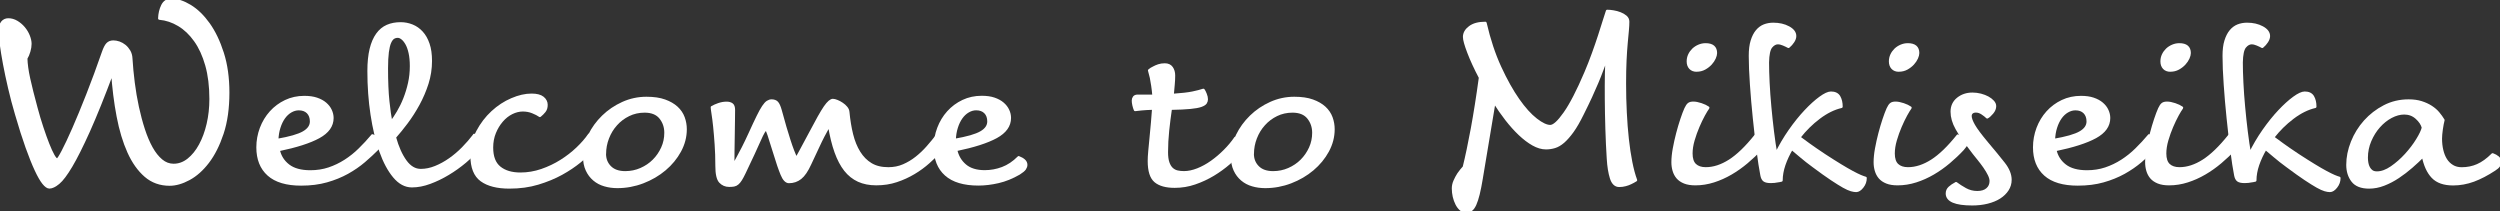
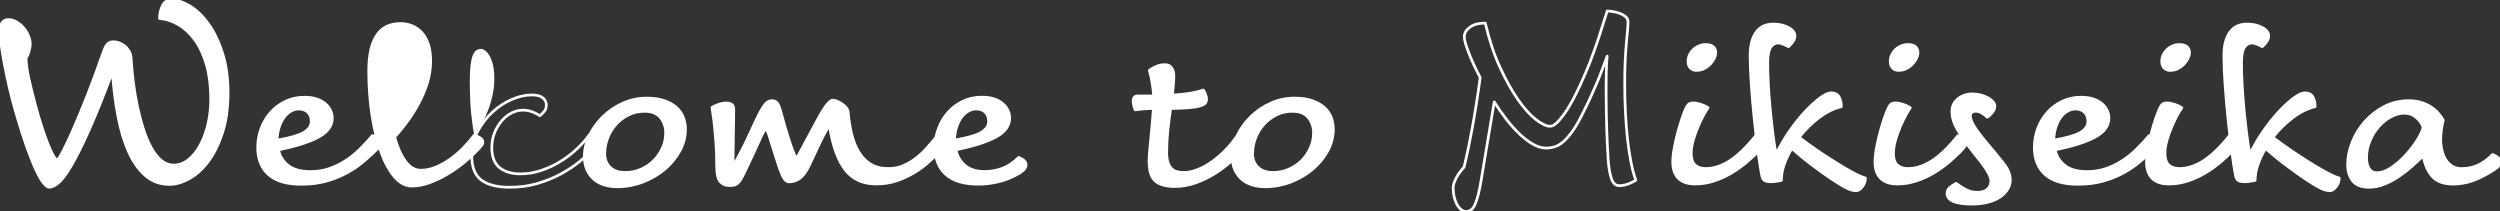
<svg xmlns="http://www.w3.org/2000/svg" id="_レイヤー_2" viewBox="0 0 703.81 59.54">
  <rect x="0" y="0" width="703.81" height="59.54" fill="#333333" stroke="none" />
  <defs>
    <style>.cls-1{fill:#fff;}.cls-2{fill:none;stroke:#fff;stroke-linecap:round;stroke-linejoin:round;stroke-width:.77px;}</style>
  </defs>
  <g id="_レイヤー_1-2">
    <g>
      <g>
        <path class="cls-2" d="M31.65,20.28c-2.56,6.85-4.79,12.38-6.69,16.61-1.91,4.23-3.55,7.51-4.94,9.85-1.39,2.34-2.58,3.92-3.57,4.74-1,.82-1.84,1.23-2.54,1.23-.48,0-1.03-.39-1.66-1.17s-1.33-2-2.11-3.67c-.78-1.67-1.64-3.8-2.57-6.4s-1.92-5.7-2.96-9.29c-.74-2.51-1.39-4.97-1.95-7.38-.56-2.41-1.04-4.65-1.43-6.73-.39-2.08-.69-3.93-.91-5.56s-.32-2.91-.32-3.87c0-1.04,.22-1.82,.65-2.34,.43-.52,1-.78,1.69-.78,.82,0,1.61,.23,2.37,.68,.76,.46,1.42,1.02,1.98,1.69,.56,.67,1.01,1.41,1.33,2.21,.32,.8,.49,1.55,.49,2.24,0,.65-.11,1.35-.33,2.11-.22,.76-.5,1.42-.84,1.98,.04,1.6,.3,3.5,.78,5.69,.48,2.19,1.17,4.95,2.08,8.29,.52,1.95,1.07,3.8,1.66,5.56,.58,1.76,1.14,3.29,1.66,4.62,.52,1.32,1.01,2.38,1.46,3.19,.46,.8,.83,1.2,1.14,1.2,.22,0,.74-.78,1.56-2.34,.82-1.56,1.83-3.69,3.02-6.4,1.19-2.71,2.51-5.9,3.96-9.59,1.45-3.68,2.91-7.65,4.39-11.9,.39-1.13,.79-1.91,1.2-2.34,.41-.43,.96-.65,1.66-.65,.52,0,1.06,.1,1.62,.29,.56,.2,1.08,.49,1.56,.88,.48,.39,.89,.88,1.24,1.46,.35,.59,.54,1.27,.58,2.05,.13,2.21,.35,4.5,.65,6.86,.3,2.36,.69,4.65,1.17,6.86,.48,2.21,1.04,4.31,1.69,6.31,.65,1.99,1.39,3.73,2.21,5.2,.82,1.47,1.75,2.64,2.79,3.51,1.04,.87,2.19,1.3,3.45,1.3,1.52,0,2.91-.51,4.19-1.53,1.28-1.02,2.38-2.38,3.31-4.1,.93-1.71,1.66-3.68,2.18-5.92,.52-2.23,.78-4.58,.78-7.05,0-3.6-.39-6.77-1.17-9.52-.78-2.75-1.84-5.07-3.19-6.96-1.34-1.89-2.88-3.35-4.62-4.39-1.73-1.04-3.55-1.65-5.46-1.82,.04-1.34,.33-2.54,.85-3.61,.52-1.06,1.34-1.59,2.47-1.59,1.65,0,3.41,.58,5.3,1.72,1.88,1.15,3.62,2.83,5.2,5.04s2.89,4.94,3.93,8.19c1.04,3.25,1.56,6.96,1.56,11.12,0,4.42-.54,8.25-1.62,11.5-1.08,3.25-2.44,5.94-4.06,8.06-1.62,2.12-3.4,3.7-5.33,4.74-1.93,1.04-3.74,1.56-5.43,1.56-2.64,0-4.91-.81-6.79-2.44s-3.47-3.86-4.74-6.69c-1.28-2.84-2.29-6.19-3.02-10.04-.74-3.86-1.26-8.02-1.56-12.48Z" />
        <path class="cls-2" d="M104.84,38.16c.61,.22,1.16,.48,1.66,.78,.5,.3,.75,.69,.75,1.17,0,.35-.07,.63-.2,.85-.13,.22-.37,.5-.71,.85-1.17,1.17-2.45,2.35-3.83,3.54-1.39,1.19-2.96,2.27-4.71,3.25-1.76,.97-3.71,1.77-5.85,2.37-2.14,.61-4.54,.91-7.18,.91-4.07,0-7.13-.91-9.17-2.73-2.04-1.82-3.05-4.38-3.05-7.67,0-1.86,.33-3.65,.97-5.36,.65-1.71,1.56-3.22,2.73-4.52,1.17-1.3,2.56-2.33,4.16-3.09,1.6-.76,3.36-1.14,5.26-1.14,1.34,0,2.5,.16,3.48,.49,.97,.33,1.79,.77,2.44,1.33,.65,.56,1.14,1.19,1.46,1.89,.32,.69,.49,1.41,.49,2.15,0,2.17-1.27,3.94-3.8,5.33-2.54,1.39-6.32,2.6-11.34,3.64,.39,1.82,1.32,3.29,2.79,4.42,1.47,1.13,3.53,1.69,6.18,1.69,1.86,0,3.61-.27,5.23-.81,1.62-.54,3.16-1.28,4.61-2.21,1.45-.93,2.81-2.01,4.06-3.25,1.26-1.23,2.45-2.52,3.58-3.87Zm-26.84,1.3c3.55-.61,6.04-1.32,7.47-2.15,1.43-.82,2.15-1.86,2.15-3.12,0-1.08-.32-1.94-.94-2.57-.63-.63-1.49-.94-2.57-.94-.78,0-1.54,.22-2.28,.65-.74,.43-1.38,1.03-1.92,1.79-.54,.76-.99,1.68-1.33,2.76-.35,1.08-.54,2.27-.58,3.57Z" />
        <path class="cls-2" d="M133.51,38.03c.61,.22,1.16,.48,1.66,.78,.5,.3,.75,.69,.75,1.17,0,.35-.09,.64-.26,.88-.17,.24-.43,.55-.78,.94-1.13,1.21-2.44,2.45-3.93,3.7-1.5,1.26-3.09,2.4-4.78,3.41-1.69,1.02-3.41,1.85-5.17,2.5s-3.43,.97-5.04,.97c-1.82,0-3.48-.89-4.97-2.67s-2.77-4.16-3.83-7.15c-1.06-2.99-1.88-6.44-2.47-10.33s-.88-7.97-.88-12.22c0-2.43,.21-4.48,.62-6.17,.41-1.69,1.01-3.08,1.79-4.16,.78-1.08,1.72-1.86,2.83-2.34,1.11-.48,2.35-.71,3.74-.71,1.13,0,2.2,.21,3.22,.62,1.02,.41,1.92,1.04,2.7,1.89,.78,.84,1.4,1.93,1.85,3.25,.46,1.32,.68,2.91,.68,4.78,0,2.17-.33,4.27-.97,6.31-.65,2.04-1.49,3.99-2.5,5.85-1.02,1.86-2.12,3.59-3.31,5.17-1.19,1.58-2.31,2.96-3.35,4.13,.78,2.82,1.79,5.07,3.02,6.76s2.67,2.54,4.32,2.54c1.39,0,2.77-.28,4.16-.85,1.39-.56,2.73-1.3,4.03-2.21,1.3-.91,2.54-1.96,3.71-3.15,1.17-1.19,2.23-2.42,3.18-3.67Zm-23.4-3.51c.65-.87,1.31-1.86,1.98-2.99,.67-1.13,1.28-2.37,1.82-3.74,.54-1.36,.99-2.82,1.33-4.35,.35-1.54,.52-3.15,.52-4.84,0-1.43-.12-2.68-.36-3.74-.24-1.06-.55-1.93-.94-2.6-.39-.67-.8-1.17-1.24-1.5-.43-.33-.84-.49-1.23-.49-.48,0-.9,.12-1.27,.36-.37,.24-.69,.68-.98,1.33-.28,.65-.5,1.56-.65,2.73-.15,1.17-.23,2.69-.23,4.55,0,3.73,.13,6.81,.39,9.26,.26,2.45,.54,4.45,.85,6.01Z" />
        <path class="cls-2" d="M151.97,32.57c-.48-.35-1.15-.69-2.01-1.04-.87-.35-1.8-.52-2.79-.52s-2.08,.26-3.12,.78-1.97,1.26-2.79,2.21c-.82,.95-1.5,2.07-2.02,3.35-.52,1.28-.78,2.68-.78,4.19,0,2.6,.72,4.48,2.18,5.66,1.45,1.17,3.41,1.75,5.88,1.75,2.04,0,4.03-.34,5.98-1.01,1.95-.67,3.77-1.54,5.46-2.6,1.69-1.06,3.22-2.24,4.58-3.54,1.37-1.3,2.48-2.58,3.35-3.84,.61,.22,1.16,.48,1.66,.78,.5,.3,.75,.69,.75,1.17,0,.17-.07,.42-.2,.75s-.5,.79-1.1,1.4c-1,1-2.24,2.11-3.74,3.35-1.5,1.23-3.23,2.39-5.2,3.48-1.97,1.08-4.18,1.99-6.63,2.73-2.45,.74-5.12,1.1-8.03,1.1-3.38,0-5.99-.66-7.83-1.98-1.84-1.32-2.76-3.63-2.76-6.92,0-2.47,.55-4.74,1.66-6.82,1.11-2.08,2.49-3.89,4.16-5.43,1.67-1.54,3.49-2.73,5.46-3.57,1.97-.85,3.82-1.27,5.56-1.27,1.43,0,2.48,.27,3.15,.81,.67,.54,1.01,1.2,1.01,1.98,0,.74-.18,1.33-.55,1.79s-.79,.88-1.27,1.27Z" />
        <path class="cls-2" d="M164.51,44.01c0-1.99,.48-3.97,1.43-5.92,.95-1.95,2.23-3.71,3.83-5.27,1.6-1.56,3.46-2.82,5.56-3.77,2.1-.95,4.32-1.43,6.66-1.43,2.04,0,3.75,.25,5.13,.75,1.39,.5,2.51,1.15,3.38,1.95,.87,.8,1.5,1.73,1.89,2.79,.39,1.06,.58,2.16,.58,3.28,0,2.12-.53,4.16-1.59,6.11-1.06,1.95-2.48,3.67-4.26,5.17-1.78,1.5-3.82,2.69-6.14,3.58-2.32,.89-4.71,1.33-7.18,1.33-1.26,0-2.45-.16-3.57-.49-1.13-.32-2.11-.84-2.96-1.56-.84-.71-1.52-1.6-2.01-2.67-.5-1.06-.75-2.35-.75-3.87Zm5.72-.72c0,1.52,.5,2.77,1.5,3.77,1,1,2.43,1.5,4.29,1.5,1.56,0,3.03-.3,4.42-.91,1.39-.61,2.59-1.42,3.61-2.44,1.02-1.02,1.83-2.2,2.44-3.54,.61-1.34,.91-2.77,.91-4.29,0-1.65-.49-3.06-1.46-4.26-.97-1.19-2.46-1.79-4.45-1.79-1.65,0-3.15,.34-4.52,1.01-1.37,.67-2.55,1.56-3.54,2.67-1,1.1-1.78,2.38-2.34,3.83-.56,1.45-.84,2.94-.84,4.45Z" />
        <path class="cls-2" d="M200.46,30.23c.48-.3,1.09-.58,1.85-.84,.76-.26,1.5-.39,2.24-.39,.61,0,1.09,.13,1.46,.39,.37,.26,.55,.78,.55,1.56,0,.74-.01,1.72-.03,2.96-.02,1.24-.04,2.59-.06,4.06-.02,1.47-.04,2.98-.07,4.52-.02,1.54-.03,2.96-.03,4.26,.39-.61,.82-1.37,1.3-2.28,.43-.78,.94-1.74,1.53-2.89,.58-1.15,1.25-2.52,1.98-4.13,.87-1.91,1.59-3.46,2.18-4.65,.58-1.19,1.09-2.11,1.53-2.76,.43-.65,.83-1.09,1.2-1.33,.37-.24,.75-.36,1.14-.36,.65,0,1.15,.18,1.5,.55,.35,.37,.67,1.09,.98,2.18,.48,1.78,.92,3.36,1.33,4.75,.41,1.39,.79,2.62,1.14,3.7,.35,1.08,.68,2.05,1.01,2.89,.32,.85,.66,1.61,1.01,2.31,.3-.56,.67-1.23,1.11-2.02,.69-1.26,1.65-3.03,2.86-5.33,.91-1.73,1.7-3.19,2.37-4.39,.67-1.19,1.25-2.13,1.72-2.83,.48-.69,.9-1.19,1.27-1.5,.37-.3,.68-.46,.94-.46,.3,0,.69,.1,1.17,.29,.48,.19,.94,.44,1.4,.75,.46,.3,.84,.65,1.17,1.04,.33,.39,.51,.8,.55,1.24,.22,2.3,.56,4.41,1.04,6.34,.48,1.93,1.16,3.61,2.05,5.04,.89,1.43,1.99,2.55,3.32,3.35,1.32,.8,2.96,1.2,4.91,1.2,1.56,0,2.99-.28,4.29-.85,1.3-.56,2.51-1.29,3.64-2.18,1.13-.89,2.18-1.89,3.15-2.99,.97-1.1,1.89-2.22,2.76-3.35,.61,.22,1.16,.48,1.66,.78,.5,.3,.75,.69,.75,1.17,0,.35-.09,.65-.26,.91-.17,.26-.54,.69-1.11,1.3-1.08,1.13-2.25,2.25-3.51,3.38-1.26,1.13-2.64,2.15-4.16,3.05-1.52,.91-3.15,1.66-4.91,2.24-1.75,.59-3.65,.88-5.69,.88-1.91,0-3.58-.33-5-.98s-2.67-1.64-3.71-2.96c-1.04-1.32-1.93-3.01-2.67-5.07-.74-2.06-1.34-4.52-1.82-7.38-.22,.22-.46,.55-.71,1.01s-.61,1.09-1.04,1.92c-.43,.82-.94,1.88-1.53,3.15-.58,1.28-1.31,2.83-2.18,4.65-.87,1.91-1.77,3.23-2.7,3.96-.93,.74-2,1.1-3.22,1.1-.74,0-1.4-.69-1.98-2.08-.58-1.39-1.27-3.38-2.05-5.98-.74-2.34-1.28-4.05-1.62-5.13-.35-1.08-.61-1.62-.78-1.62-.35,0-.96,1.02-1.85,3.05-.89,2.04-2.31,5.09-4.26,9.17-.39,.82-.74,1.47-1.04,1.95-.3,.48-.61,.85-.91,1.1-.3,.26-.64,.42-1.01,.49-.37,.06-.81,.1-1.33,.1-1,0-1.83-.36-2.5-1.07-.67-.71-1.01-2.2-1.01-4.45s-.07-4.19-.2-6.08c-.13-1.89-.27-3.55-.42-5-.15-1.45-.3-2.65-.46-3.61-.15-.95-.23-1.56-.23-1.82Z" />
        <path class="cls-2" d="M286.78,44.33c.61,.22,1.11,.5,1.5,.85,.39,.35,.58,.76,.58,1.23,0,.35-.12,.71-.36,1.07-.24,.37-.77,.81-1.59,1.33-1.95,1.13-3.9,1.92-5.85,2.37s-3.81,.68-5.59,.68c-4.07,0-7.13-.91-9.17-2.73-2.04-1.82-3.05-4.38-3.05-7.67,0-1.86,.32-3.65,.97-5.36,.65-1.71,1.56-3.22,2.73-4.52,1.17-1.3,2.56-2.33,4.16-3.09,1.6-.76,3.36-1.14,5.27-1.14,1.34,0,2.5,.16,3.48,.49,.97,.33,1.79,.77,2.44,1.33,.65,.56,1.14,1.19,1.46,1.89,.33,.69,.49,1.41,.49,2.15,0,2.17-1.27,3.94-3.8,5.33-2.54,1.39-6.32,2.6-11.34,3.64,.39,1.82,1.26,3.29,2.6,4.42,1.34,1.13,3.19,1.69,5.53,1.69,1.69,0,3.35-.3,4.97-.91,1.62-.61,3.15-1.62,4.58-3.06Zm-18.07-4.88c3.55-.61,6.04-1.32,7.47-2.15,1.43-.82,2.14-1.86,2.14-3.12,0-1.08-.31-1.94-.94-2.57-.63-.63-1.48-.94-2.57-.94-.78,0-1.54,.22-2.27,.65-.74,.43-1.38,1.03-1.92,1.79-.54,.76-.99,1.68-1.33,2.76-.35,1.08-.54,2.27-.58,3.57Z" />
        <path class="cls-2" d="M324.8,27.04c-.09-1.08-.2-2.06-.33-2.92-.13-.87-.26-1.62-.39-2.27-.17-.74-.35-1.41-.52-2.02,.35-.3,.76-.56,1.24-.78,.39-.22,.84-.41,1.37-.59,.52-.17,1.1-.26,1.75-.26,.87,0,1.5,.29,1.92,.88,.41,.58,.62,1.31,.62,2.18s-.04,1.7-.13,2.63c-.09,.93-.17,1.9-.26,2.89,2.56-.17,4.45-.39,5.69-.65,1.24-.26,2.24-.52,3.02-.78,.17,.22,.37,.6,.58,1.14,.22,.54,.33,1.03,.33,1.46,0,.35-.1,.67-.29,.98-.2,.3-.63,.57-1.3,.81-.67,.24-1.68,.42-3.02,.55-1.34,.13-3.18,.22-5.52,.26-.3,2.04-.56,4.09-.78,6.17-.22,2.08-.33,4.12-.33,6.11,0,1.21,.13,2.2,.39,2.96,.26,.76,.62,1.34,1.07,1.76,.46,.41,.97,.68,1.56,.81,.58,.13,1.2,.19,1.85,.19,1.21,0,2.5-.27,3.87-.81,1.36-.54,2.69-1.27,3.96-2.18,1.28-.91,2.49-1.94,3.64-3.09,1.15-1.15,2.16-2.35,3.02-3.61,.61,.22,1.16,.48,1.66,.78,.5,.3,.75,.69,.75,1.17,0,.17-.03,.38-.1,.62-.07,.24-.29,.6-.68,1.07-.95,1.13-2.1,2.27-3.45,3.44s-2.83,2.24-4.45,3.22c-1.62,.97-3.35,1.78-5.17,2.4-1.82,.63-3.71,.94-5.66,.94-2.43,0-4.24-.5-5.43-1.5-1.19-1-1.79-2.88-1.79-5.66,0-.74,.05-1.69,.16-2.86,.11-1.17,.23-2.43,.36-3.77,.13-1.34,.26-2.73,.39-4.16,.13-1.43,.24-2.77,.32-4.03-1.39,.04-2.5,.11-3.35,.19-.84,.09-1.44,.15-1.79,.2-.17-.39-.31-.83-.42-1.33-.11-.5-.16-.92-.16-1.27s.1-.65,.29-.91c.19-.26,.53-.39,1.01-.39h4.49Z" />
        <path class="cls-2" d="M346.9,44.01c0-1.99,.48-3.97,1.43-5.92,.95-1.95,2.23-3.71,3.83-5.27,1.6-1.56,3.46-2.82,5.56-3.77,2.1-.95,4.32-1.43,6.66-1.43,2.04,0,3.75,.25,5.13,.75,1.39,.5,2.51,1.15,3.38,1.95,.87,.8,1.5,1.73,1.89,2.79,.39,1.06,.58,2.16,.58,3.28,0,2.12-.53,4.16-1.59,6.11-1.06,1.95-2.48,3.67-4.26,5.17-1.78,1.5-3.82,2.69-6.14,3.58-2.32,.89-4.71,1.33-7.18,1.33-1.26,0-2.45-.16-3.57-.49-1.13-.32-2.11-.84-2.96-1.56-.84-.71-1.52-1.6-2.01-2.67-.5-1.06-.75-2.35-.75-3.87Zm5.72-.72c0,1.52,.5,2.77,1.5,3.77,1,1,2.43,1.5,4.29,1.5,1.56,0,3.03-.3,4.42-.91,1.39-.61,2.59-1.42,3.61-2.44,1.02-1.02,1.83-2.2,2.44-3.54,.61-1.34,.91-2.77,.91-4.29,0-1.65-.49-3.06-1.46-4.26-.97-1.19-2.46-1.79-4.45-1.79-1.65,0-3.15,.34-4.52,1.01-1.37,.67-2.55,1.56-3.54,2.67-1,1.1-1.78,2.38-2.34,3.83-.56,1.45-.84,2.94-.84,4.45Z" />
        <path class="cls-2" d="M417.1,50.05c-.3,1.86-.61,3.4-.91,4.62-.3,1.21-.62,2.18-.94,2.89-.33,.71-.69,1.22-1.11,1.53-.41,.3-.88,.46-1.4,.46s-1.01-.2-1.46-.59c-.46-.39-.85-.9-1.17-1.53-.32-.63-.57-1.32-.75-2.08-.17-.76-.26-1.53-.26-2.31,0-.69,.15-1.39,.46-2.08,.3-.69,.65-1.34,1.04-1.95,.48-.69,1-1.34,1.56-1.95,.74-2.99,1.5-6.6,2.28-10.82,.78-4.23,1.54-9.02,2.27-14.4-1.39-2.64-2.48-5.02-3.28-7.12-.8-2.1-1.2-3.54-1.2-4.32,0-1.04,.52-1.95,1.56-2.73,1.04-.78,2.49-1.17,4.36-1.17,1.08,4.68,2.46,8.83,4.13,12.45,1.67,3.62,3.37,6.66,5.1,9.13,1.73,2.47,3.41,4.33,5.04,5.59,1.62,1.26,2.96,1.88,4,1.88s2.36-1.22,4.09-3.67c1.73-2.45,3.71-6.27,5.92-11.47,.74-1.73,1.43-3.5,2.08-5.3,.65-1.8,1.24-3.49,1.75-5.07,.52-1.58,.96-2.98,1.33-4.19,.37-1.21,.66-2.12,.88-2.73,.48,0,1.05,.05,1.72,.16,.67,.11,1.31,.28,1.92,.52,.61,.24,1.13,.54,1.56,.91,.43,.37,.65,.83,.65,1.4,0,.65-.04,1.46-.13,2.44-.09,.97-.2,2.17-.33,3.57-.13,1.41-.24,3.04-.33,4.91-.09,1.86-.13,4.01-.13,6.44,0,2.82,.06,5.55,.2,8.19,.13,2.64,.32,5.13,.58,7.48,.26,2.34,.58,4.5,.97,6.47,.39,1.97,.84,3.67,1.37,5.1-.48,.3-.95,.56-1.43,.78-.43,.22-.93,.4-1.49,.55-.56,.15-1.15,.23-1.76,.23-1.04,0-1.79-.71-2.24-2.14s-.75-3.25-.88-5.46c-.17-2.64-.3-5.44-.39-8.39-.09-2.95-.14-5.75-.16-8.42-.02-2.67-.01-5.07,.03-7.21,.04-2.15,.13-3.76,.26-4.84-.52,1.39-1,2.66-1.43,3.83-.43,1.17-.91,2.37-1.43,3.61-.52,1.23-1.11,2.56-1.75,3.96-.65,1.41-1.43,3.02-2.34,4.84-1,2.04-1.94,3.67-2.83,4.91-.89,1.23-1.75,2.21-2.57,2.93-.82,.71-1.64,1.19-2.44,1.43-.8,.24-1.62,.36-2.44,.36-1.17,0-2.38-.36-3.64-1.07-1.26-.71-2.51-1.67-3.77-2.86-1.26-1.19-2.49-2.57-3.71-4.13-1.21-1.56-2.36-3.21-3.45-4.94l-3.57,21.39Z" />
        <path class="cls-2" d="M480.87,30.35c-.3,.39-.71,1.06-1.24,2.02-.52,.95-1.04,2.04-1.56,3.25-.52,1.21-.98,2.49-1.37,3.83-.39,1.34-.58,2.6-.58,3.77,0,1.47,.36,2.55,1.07,3.22,.71,.67,1.72,1.01,3.02,1.01,2.21,0,4.45-.73,6.73-2.18,2.28-1.45,4.71-3.8,7.31-7.05,.61,.22,1.16,.48,1.66,.78,.5,.3,.75,.69,.75,1.17,0,.35-.09,.63-.26,.84-.17,.22-.43,.54-.78,.98-1.17,1.26-2.46,2.48-3.87,3.67-1.41,1.19-2.89,2.24-4.45,3.15-1.56,.91-3.18,1.64-4.88,2.18-1.69,.54-3.4,.81-5.13,.81-1.21,0-2.23-.16-3.05-.49-.82-.33-1.47-.77-1.95-1.33-.48-.56-.82-1.21-1.04-1.95-.22-.74-.33-1.52-.33-2.34,0-1.17,.13-2.46,.39-3.87,.26-1.41,.57-2.82,.94-4.23,.37-1.41,.76-2.73,1.17-3.96,.41-1.23,.79-2.24,1.14-3.02,.3-.65,.6-1.08,.88-1.3,.28-.22,.7-.33,1.27-.33,.61,0,1.33,.14,2.18,.42,.84,.28,1.5,.6,1.98,.94Zm-3.25-10.53c-.74,0-1.32-.23-1.75-.68-.43-.46-.65-1.07-.65-1.85,0-.65,.13-1.26,.39-1.82,.26-.56,.62-1.06,1.07-1.5,.45-.43,.98-.78,1.59-1.04,.61-.26,1.24-.39,1.89-.39,1.91,0,2.86,.8,2.86,2.4,0,.39-.12,.86-.36,1.4-.24,.54-.6,1.07-1.07,1.59-.48,.52-1.05,.96-1.72,1.33-.67,.37-1.42,.55-2.24,.55Z" />
        <path class="cls-2" d="M501.47,50.77c-.3,.09-.63,.15-.97,.19-.61,.13-1.26,.2-1.95,.2-.87,0-1.48-.13-1.85-.39-.37-.26-.62-.76-.75-1.5-.35-1.78-.71-4.09-1.07-6.95-.37-2.86-.71-5.88-1.04-9.07-.33-3.19-.6-6.33-.81-9.42-.22-3.1-.33-5.8-.33-8.09,0-1.69,.17-3.1,.52-4.22,.35-1.13,.81-2.05,1.4-2.76s1.27-1.22,2.05-1.53c.78-.3,1.62-.46,2.54-.46,1.65,0,3.08,.32,4.29,.98,1.21,.65,1.82,1.45,1.82,2.4,0,.48-.17,.99-.52,1.53-.35,.54-.78,1.03-1.3,1.46-.39-.22-.87-.44-1.43-.68-.56-.24-1.08-.36-1.56-.36-.69,0-1.33,.36-1.92,1.07-.58,.72-.9,2.18-.94,4.39,0,1.65,.05,3.56,.16,5.75,.11,2.19,.27,4.45,.49,6.79,.22,2.34,.46,4.67,.75,6.99,.28,2.32,.6,4.43,.94,6.34,1.13-2.34,2.43-4.56,3.9-6.66,1.47-2.1,2.95-3.93,4.42-5.49,1.47-1.56,2.85-2.81,4.13-3.74,1.28-.93,2.29-1.4,3.02-1.4,1.08,0,1.84,.37,2.27,1.1,.43,.74,.65,1.67,.65,2.79-2.08,.48-4.17,1.51-6.27,3.09-2.1,1.58-3.98,3.44-5.62,5.56,.69,.52,1.59,1.18,2.7,1.98,1.1,.8,2.57,1.81,4.39,3.02,1.73,1.13,3.24,2.08,4.52,2.86,1.28,.78,2.38,1.42,3.32,1.92,.93,.5,1.7,.88,2.31,1.14,.61,.26,1.08,.43,1.43,.52,0,.91-.29,1.73-.88,2.47-.58,.74-1.16,1.11-1.72,1.11-.39,0-.86-.08-1.4-.23-.54-.15-1.26-.48-2.15-.97-.89-.5-2.01-1.2-3.38-2.11s-3.07-2.12-5.1-3.64c-1.3-.95-2.46-1.86-3.48-2.73-1.02-.87-1.9-1.6-2.63-2.21-.91,1.52-1.62,3.04-2.15,4.58-.52,1.54-.78,3-.78,4.39Z" />
        <path class="cls-2" d="M537.8,30.35c-.3,.39-.71,1.06-1.24,2.02-.52,.95-1.04,2.04-1.56,3.25-.52,1.21-.98,2.49-1.37,3.83-.39,1.34-.58,2.6-.58,3.77,0,1.47,.36,2.55,1.07,3.22,.71,.67,1.72,1.01,3.02,1.01,2.21,0,4.45-.73,6.73-2.18,2.28-1.45,4.71-3.8,7.31-7.05,.61,.22,1.16,.48,1.66,.78,.5,.3,.75,.69,.75,1.17,0,.35-.09,.63-.26,.84-.17,.22-.43,.54-.78,.98-1.17,1.26-2.46,2.48-3.87,3.67-1.41,1.19-2.89,2.24-4.45,3.15-1.56,.91-3.18,1.64-4.88,2.18-1.69,.54-3.4,.81-5.13,.81-1.21,0-2.23-.16-3.05-.49-.82-.33-1.47-.77-1.95-1.33-.48-.56-.82-1.21-1.04-1.95-.22-.74-.33-1.52-.33-2.34,0-1.17,.13-2.46,.39-3.87,.26-1.41,.57-2.82,.94-4.23,.37-1.41,.76-2.73,1.17-3.96,.41-1.23,.79-2.24,1.14-3.02,.3-.65,.6-1.08,.88-1.3,.28-.22,.7-.33,1.27-.33,.61,0,1.33,.14,2.18,.42,.84,.28,1.5,.6,1.98,.94Zm-3.25-10.53c-.74,0-1.32-.23-1.75-.68-.43-.46-.65-1.07-.65-1.85,0-.65,.13-1.26,.39-1.82,.26-.56,.62-1.06,1.07-1.5,.45-.43,.98-.78,1.59-1.04,.61-.26,1.24-.39,1.89-.39,1.91,0,2.86,.8,2.86,2.4,0,.39-.12,.86-.36,1.4-.24,.54-.6,1.07-1.07,1.59-.48,.52-1.05,.96-1.72,1.33-.67,.37-1.42,.55-2.24,.55Z" />
        <path class="cls-2" d="M550.67,51.61c.74,.56,1.61,1.12,2.63,1.69,1.02,.56,2.13,.85,3.35,.85s2.16-.29,2.83-.88c.67-.58,1.01-1.35,1.01-2.31,0-.52-.16-1.11-.49-1.79-.33-.67-.76-1.4-1.3-2.18-.54-.78-1.17-1.6-1.88-2.47-.72-.87-1.44-1.8-2.18-2.8-1.6-2.08-2.86-3.93-3.77-5.56-.91-1.62-1.36-3.2-1.36-4.71s.56-2.73,1.69-3.64c1.13-.91,2.49-1.37,4.09-1.37,.78,0,1.55,.1,2.31,.29,.76,.2,1.43,.46,2.02,.78,.58,.32,1.06,.69,1.43,1.1,.37,.41,.55,.83,.55,1.27,0,.65-.26,1.28-.78,1.88-.52,.61-.97,1.02-1.37,1.23-.35-.35-.81-.71-1.4-1.1-.58-.39-1.18-.58-1.79-.58-.48,0-.86,.12-1.14,.36-.28,.24-.42,.58-.42,1.01,0,.65,.33,1.54,.98,2.67,.65,1.13,1.86,2.75,3.64,4.88,1.95,2.3,3.54,4.24,4.78,5.82,1.24,1.58,1.85,3.11,1.85,4.58,0,1-.27,1.92-.81,2.76s-1.29,1.57-2.24,2.18c-.95,.61-2.09,1.07-3.41,1.4-1.32,.33-2.74,.49-4.26,.49-4.72,0-7.08-1-7.08-2.99,0-.65,.24-1.19,.71-1.62,.48-.43,1.08-.85,1.82-1.23Z" />
        <path class="cls-2" d="M605.01,38.16c.61,.22,1.16,.48,1.66,.78,.5,.3,.75,.69,.75,1.17,0,.35-.07,.63-.2,.85-.13,.22-.37,.5-.71,.85-1.17,1.17-2.45,2.35-3.83,3.54-1.39,1.19-2.96,2.27-4.71,3.25-1.76,.97-3.71,1.77-5.85,2.37-2.14,.61-4.54,.91-7.18,.91-4.07,0-7.13-.91-9.17-2.73-2.04-1.82-3.05-4.38-3.05-7.67,0-1.86,.33-3.65,.97-5.36,.65-1.71,1.56-3.22,2.73-4.52,1.17-1.3,2.56-2.33,4.16-3.09,1.6-.76,3.36-1.14,5.26-1.14,1.34,0,2.5,.16,3.48,.49,.97,.33,1.79,.77,2.44,1.33,.65,.56,1.14,1.19,1.46,1.89,.32,.69,.49,1.41,.49,2.15,0,2.17-1.27,3.94-3.8,5.33-2.54,1.39-6.32,2.6-11.34,3.64,.39,1.82,1.32,3.29,2.79,4.42,1.47,1.13,3.53,1.69,6.18,1.69,1.86,0,3.61-.27,5.23-.81,1.62-.54,3.16-1.28,4.61-2.21,1.45-.93,2.81-2.01,4.06-3.25,1.26-1.23,2.45-2.52,3.58-3.87Zm-26.84,1.3c3.55-.61,6.04-1.32,7.47-2.15,1.43-.82,2.15-1.86,2.15-3.12,0-1.08-.32-1.94-.94-2.57-.63-.63-1.49-.94-2.57-.94-.78,0-1.54,.22-2.28,.65-.74,.43-1.38,1.03-1.92,1.79-.54,.76-.99,1.68-1.33,2.76-.35,1.08-.54,2.27-.58,3.57Z" />
        <path class="cls-2" d="M614.24,30.35c-.3,.39-.71,1.06-1.24,2.02-.52,.95-1.04,2.04-1.56,3.25-.52,1.21-.98,2.49-1.37,3.83-.39,1.34-.58,2.6-.58,3.77,0,1.47,.36,2.55,1.07,3.22,.71,.67,1.72,1.01,3.02,1.01,2.21,0,4.45-.73,6.73-2.18,2.28-1.45,4.71-3.8,7.31-7.05,.61,.22,1.16,.48,1.66,.78,.5,.3,.75,.69,.75,1.17,0,.35-.09,.63-.26,.84-.17,.22-.43,.54-.78,.98-1.17,1.26-2.46,2.48-3.87,3.67-1.41,1.19-2.89,2.24-4.45,3.15-1.56,.91-3.18,1.64-4.88,2.18-1.69,.54-3.4,.81-5.13,.81-1.21,0-2.23-.16-3.05-.49-.82-.33-1.47-.77-1.95-1.33-.48-.56-.82-1.21-1.04-1.95-.22-.74-.33-1.52-.33-2.34,0-1.17,.13-2.46,.39-3.87,.26-1.41,.57-2.82,.94-4.23,.37-1.41,.76-2.73,1.17-3.96,.41-1.23,.79-2.24,1.14-3.02,.3-.65,.6-1.08,.88-1.3,.28-.22,.7-.33,1.27-.33,.61,0,1.33,.14,2.18,.42,.84,.28,1.5,.6,1.98,.94Zm-3.25-10.53c-.74,0-1.32-.23-1.75-.68-.43-.46-.65-1.07-.65-1.85,0-.65,.13-1.26,.39-1.82,.26-.56,.62-1.06,1.07-1.5,.45-.43,.98-.78,1.59-1.04,.61-.26,1.24-.39,1.89-.39,1.91,0,2.86,.8,2.86,2.4,0,.39-.12,.86-.36,1.4-.24,.54-.6,1.07-1.07,1.59-.48,.52-1.05,.96-1.72,1.33-.67,.37-1.42,.55-2.24,.55Z" />
        <path class="cls-2" d="M634.85,50.77c-.3,.09-.63,.15-.97,.19-.61,.13-1.26,.2-1.95,.2-.87,0-1.48-.13-1.85-.39-.37-.26-.62-.76-.75-1.5-.35-1.78-.71-4.09-1.07-6.95-.37-2.86-.71-5.88-1.04-9.07-.33-3.19-.6-6.33-.81-9.42-.22-3.1-.33-5.8-.33-8.09,0-1.69,.17-3.1,.52-4.22,.35-1.13,.81-2.05,1.4-2.76s1.27-1.22,2.05-1.53c.78-.3,1.62-.46,2.54-.46,1.65,0,3.08,.32,4.29,.98,1.21,.65,1.82,1.45,1.82,2.4,0,.48-.17,.99-.52,1.53-.35,.54-.78,1.03-1.3,1.46-.39-.22-.87-.44-1.43-.68-.56-.24-1.08-.36-1.56-.36-.69,0-1.33,.36-1.92,1.07-.58,.72-.9,2.18-.94,4.39,0,1.65,.05,3.56,.16,5.75,.11,2.19,.27,4.45,.49,6.79,.22,2.34,.46,4.67,.75,6.99,.28,2.32,.6,4.43,.94,6.34,1.13-2.34,2.43-4.56,3.9-6.66,1.47-2.1,2.95-3.93,4.42-5.49,1.47-1.56,2.85-2.81,4.13-3.74,1.28-.93,2.29-1.4,3.02-1.4,1.08,0,1.84,.37,2.27,1.1,.43,.74,.65,1.67,.65,2.79-2.08,.48-4.17,1.51-6.27,3.09-2.1,1.58-3.98,3.44-5.62,5.56,.69,.52,1.59,1.18,2.7,1.98,1.1,.8,2.57,1.81,4.39,3.02,1.73,1.13,3.24,2.08,4.52,2.86,1.28,.78,2.38,1.42,3.32,1.92,.93,.5,1.7,.88,2.31,1.14,.61,.26,1.08,.43,1.43,.52,0,.91-.29,1.73-.88,2.47-.58,.74-1.16,1.11-1.72,1.11-.39,0-.86-.08-1.4-.23-.54-.15-1.26-.48-2.15-.97-.89-.5-2.01-1.2-3.38-2.11s-3.07-2.12-5.1-3.64c-1.3-.95-2.46-1.86-3.48-2.73-1.02-.87-1.9-1.6-2.63-2.21-.91,1.52-1.62,3.04-2.15,4.58-.52,1.54-.78,3-.78,4.39Z" />
        <path class="cls-2" d="M682.17,43.88c-1,1-2.09,2.02-3.28,3.06-1.19,1.04-2.44,1.99-3.74,2.86-1.3,.87-2.64,1.57-4.03,2.11-1.39,.54-2.77,.81-4.16,.81-2.17,0-3.72-.61-4.65-1.82-.93-1.21-1.4-2.71-1.4-4.48,0-2.12,.43-4.27,1.3-6.44,.87-2.17,2.07-4.1,3.61-5.82,1.54-1.71,3.35-3.11,5.43-4.19,2.08-1.08,4.36-1.62,6.83-1.62,1.34,0,2.54,.16,3.58,.49,1.04,.33,1.96,.75,2.76,1.27,.8,.52,1.47,1.1,2.01,1.75,.54,.65,1.01,1.3,1.4,1.95-.17,.65-.34,1.51-.49,2.57-.15,1.06-.23,1.94-.23,2.63,0,1.17,.12,2.27,.36,3.28,.24,1.02,.59,1.91,1.07,2.67,.48,.76,1.09,1.36,1.85,1.82,.76,.46,1.64,.68,2.63,.68,1.6,0,3.1-.3,4.48-.91,1.39-.61,2.8-1.62,4.23-3.05,.61,.22,1.1,.5,1.5,.84,.39,.35,.58,.76,.58,1.24,0,.35-.11,.69-.33,1.04-.22,.35-.63,.72-1.24,1.1-2.04,1.34-4,2.36-5.88,3.06-1.89,.69-3.8,1.04-5.75,1.04-2.56,0-4.47-.67-5.75-2.02-1.28-1.34-2.18-3.31-2.7-5.92Zm0-7.93c-.26-1-.88-1.93-1.85-2.79-.97-.87-2.13-1.3-3.48-1.3-1.21,0-2.45,.34-3.71,1.01-1.26,.67-2.39,1.58-3.41,2.73-1.02,1.15-1.85,2.48-2.5,4-.65,1.52-.98,3.12-.98,4.81,0,.48,.04,.96,.13,1.46,.09,.5,.24,.95,.46,1.36,.22,.41,.51,.75,.88,1.01,.37,.26,.85,.39,1.46,.39,1.3,0,2.68-.5,4.13-1.5,1.45-1,2.8-2.19,4.06-3.57,1.26-1.39,2.32-2.78,3.18-4.19,.87-1.41,1.41-2.55,1.62-3.41Z" />
      </g>
      <g>
        <path class="cls-1" d="M31.65,20.28c-2.56,6.85-4.79,12.38-6.69,16.61-1.91,4.23-3.55,7.51-4.94,9.85-1.39,2.34-2.58,3.92-3.57,4.74-1,.82-1.84,1.23-2.54,1.23-.48,0-1.03-.39-1.66-1.17s-1.33-2-2.11-3.67c-.78-1.67-1.64-3.8-2.57-6.4s-1.92-5.7-2.96-9.29c-.74-2.51-1.39-4.97-1.95-7.38-.56-2.41-1.04-4.65-1.43-6.73-.39-2.08-.69-3.93-.91-5.56s-.32-2.91-.32-3.87c0-1.04,.22-1.82,.65-2.34,.43-.52,1-.78,1.69-.78,.82,0,1.61,.23,2.37,.68,.76,.46,1.42,1.02,1.98,1.69,.56,.67,1.01,1.41,1.33,2.21,.32,.8,.49,1.55,.49,2.24,0,.65-.11,1.35-.33,2.11-.22,.76-.5,1.42-.84,1.98,.04,1.6,.3,3.5,.78,5.69,.48,2.19,1.17,4.95,2.08,8.29,.52,1.95,1.07,3.8,1.66,5.56,.58,1.76,1.14,3.29,1.66,4.62,.52,1.32,1.01,2.38,1.46,3.19,.46,.8,.83,1.2,1.14,1.2,.22,0,.74-.78,1.56-2.34,.82-1.56,1.83-3.69,3.02-6.4,1.19-2.71,2.51-5.9,3.96-9.59,1.45-3.68,2.91-7.65,4.39-11.9,.39-1.13,.79-1.91,1.2-2.34,.41-.43,.96-.65,1.66-.65,.52,0,1.06,.1,1.62,.29,.56,.2,1.08,.49,1.56,.88,.48,.39,.89,.88,1.24,1.46,.35,.59,.54,1.27,.58,2.05,.13,2.21,.35,4.5,.65,6.86,.3,2.36,.69,4.65,1.17,6.86,.48,2.21,1.04,4.31,1.69,6.31,.65,1.99,1.39,3.73,2.21,5.2,.82,1.47,1.75,2.64,2.79,3.51,1.04,.87,2.19,1.3,3.45,1.3,1.52,0,2.91-.51,4.19-1.53,1.28-1.02,2.38-2.38,3.31-4.1,.93-1.71,1.66-3.68,2.18-5.92,.52-2.23,.78-4.58,.78-7.05,0-3.6-.39-6.77-1.17-9.52-.78-2.75-1.84-5.07-3.19-6.96-1.34-1.89-2.88-3.35-4.62-4.39-1.73-1.04-3.55-1.65-5.46-1.82,.04-1.34,.33-2.54,.85-3.61,.52-1.06,1.34-1.59,2.47-1.59,1.65,0,3.41,.58,5.3,1.72,1.88,1.15,3.62,2.83,5.2,5.04s2.89,4.94,3.93,8.19c1.04,3.25,1.56,6.96,1.56,11.12,0,4.42-.54,8.25-1.62,11.5-1.08,3.25-2.44,5.94-4.06,8.06-1.62,2.12-3.4,3.7-5.33,4.74-1.93,1.04-3.74,1.56-5.43,1.56-2.64,0-4.91-.81-6.79-2.44s-3.47-3.86-4.74-6.69c-1.28-2.84-2.29-6.19-3.02-10.04-.74-3.86-1.26-8.02-1.56-12.48Z" />
        <path class="cls-1" d="M104.84,38.16c.61,.22,1.16,.48,1.66,.78,.5,.3,.75,.69,.75,1.17,0,.35-.07,.63-.2,.85-.13,.22-.37,.5-.71,.85-1.17,1.17-2.45,2.35-3.83,3.54-1.39,1.19-2.96,2.27-4.71,3.25-1.76,.97-3.71,1.77-5.85,2.37-2.14,.61-4.54,.91-7.18,.91-4.07,0-7.13-.91-9.17-2.73-2.04-1.82-3.05-4.38-3.05-7.67,0-1.86,.33-3.65,.97-5.36,.65-1.71,1.56-3.22,2.73-4.52,1.17-1.3,2.56-2.33,4.16-3.09,1.6-.76,3.36-1.14,5.26-1.14,1.34,0,2.5,.16,3.48,.49,.97,.33,1.79,.77,2.44,1.33,.65,.56,1.14,1.19,1.46,1.89,.32,.69,.49,1.41,.49,2.15,0,2.17-1.27,3.94-3.8,5.33-2.54,1.39-6.32,2.6-11.34,3.64,.39,1.82,1.32,3.29,2.79,4.42,1.47,1.13,3.53,1.69,6.18,1.69,1.86,0,3.61-.27,5.23-.81,1.62-.54,3.16-1.28,4.61-2.21,1.45-.93,2.81-2.01,4.06-3.25,1.26-1.23,2.45-2.52,3.58-3.87Zm-26.84,1.3c3.55-.61,6.04-1.32,7.47-2.15,1.43-.82,2.15-1.86,2.15-3.12,0-1.08-.32-1.94-.94-2.57-.63-.63-1.49-.94-2.57-.94-.78,0-1.54,.22-2.28,.65-.74,.43-1.38,1.03-1.92,1.79-.54,.76-.99,1.68-1.33,2.76-.35,1.08-.54,2.27-.58,3.57Z" />
-         <path class="cls-1" d="M133.51,38.03c.61,.22,1.16,.48,1.66,.78,.5,.3,.75,.69,.75,1.17,0,.35-.09,.64-.26,.88-.17,.24-.43,.55-.78,.94-1.13,1.21-2.44,2.45-3.93,3.7-1.5,1.26-3.09,2.4-4.78,3.41-1.69,1.02-3.41,1.85-5.17,2.5s-3.43,.97-5.04,.97c-1.82,0-3.48-.89-4.97-2.67s-2.77-4.16-3.83-7.15c-1.06-2.99-1.88-6.44-2.47-10.33s-.88-7.97-.88-12.22c0-2.43,.21-4.48,.62-6.17,.41-1.69,1.01-3.08,1.79-4.16,.78-1.08,1.72-1.86,2.83-2.34,1.11-.48,2.35-.71,3.74-.71,1.13,0,2.2,.21,3.22,.62,1.02,.41,1.92,1.04,2.7,1.89,.78,.84,1.4,1.93,1.85,3.25,.46,1.32,.68,2.91,.68,4.78,0,2.17-.33,4.27-.97,6.31-.65,2.04-1.49,3.99-2.5,5.85-1.02,1.86-2.12,3.59-3.31,5.17-1.19,1.58-2.31,2.96-3.35,4.13,.78,2.82,1.79,5.07,3.02,6.76s2.67,2.54,4.32,2.54c1.39,0,2.77-.28,4.16-.85,1.39-.56,2.73-1.3,4.03-2.21,1.3-.91,2.54-1.96,3.71-3.15,1.17-1.19,2.23-2.42,3.18-3.67Zm-23.4-3.51c.65-.87,1.31-1.86,1.98-2.99,.67-1.13,1.28-2.37,1.82-3.74,.54-1.36,.99-2.82,1.33-4.35,.35-1.54,.52-3.15,.52-4.84,0-1.43-.12-2.68-.36-3.74-.24-1.06-.55-1.93-.94-2.6-.39-.67-.8-1.17-1.24-1.5-.43-.33-.84-.49-1.23-.49-.48,0-.9,.12-1.27,.36-.37,.24-.69,.68-.98,1.33-.28,.65-.5,1.56-.65,2.73-.15,1.17-.23,2.69-.23,4.55,0,3.73,.13,6.81,.39,9.26,.26,2.45,.54,4.45,.85,6.01Z" />
-         <path class="cls-1" d="M151.97,32.57c-.48-.35-1.15-.69-2.01-1.04-.87-.35-1.8-.52-2.79-.52s-2.08,.26-3.12,.78-1.97,1.26-2.79,2.21c-.82,.95-1.5,2.07-2.02,3.35-.52,1.28-.78,2.68-.78,4.19,0,2.6,.72,4.48,2.18,5.66,1.45,1.17,3.41,1.75,5.88,1.75,2.04,0,4.03-.34,5.98-1.01,1.95-.67,3.77-1.54,5.46-2.6,1.69-1.06,3.22-2.24,4.58-3.54,1.37-1.3,2.48-2.58,3.35-3.84,.61,.22,1.16,.48,1.66,.78,.5,.3,.75,.69,.75,1.17,0,.17-.07,.42-.2,.75s-.5,.79-1.1,1.4c-1,1-2.24,2.11-3.74,3.35-1.5,1.23-3.23,2.39-5.2,3.48-1.97,1.08-4.18,1.99-6.63,2.73-2.45,.74-5.12,1.1-8.03,1.1-3.38,0-5.99-.66-7.83-1.98-1.84-1.32-2.76-3.63-2.76-6.92,0-2.47,.55-4.74,1.66-6.82,1.11-2.08,2.49-3.89,4.16-5.43,1.67-1.54,3.49-2.73,5.46-3.57,1.97-.85,3.82-1.27,5.56-1.27,1.43,0,2.48,.27,3.15,.81,.67,.54,1.01,1.2,1.01,1.98,0,.74-.18,1.33-.55,1.79s-.79,.88-1.27,1.27Z" />
+         <path class="cls-1" d="M133.51,38.03c.61,.22,1.16,.48,1.66,.78,.5,.3,.75,.69,.75,1.17,0,.35-.09,.64-.26,.88-.17,.24-.43,.55-.78,.94-1.13,1.21-2.44,2.45-3.93,3.7-1.5,1.26-3.09,2.4-4.78,3.41-1.69,1.02-3.41,1.85-5.17,2.5s-3.43,.97-5.04,.97c-1.82,0-3.48-.89-4.97-2.67s-2.77-4.16-3.83-7.15c-1.06-2.99-1.88-6.44-2.47-10.33s-.88-7.97-.88-12.22c0-2.43,.21-4.48,.62-6.17,.41-1.69,1.01-3.08,1.79-4.16,.78-1.08,1.72-1.86,2.83-2.34,1.11-.48,2.35-.71,3.74-.71,1.13,0,2.2,.21,3.22,.62,1.02,.41,1.92,1.04,2.7,1.89,.78,.84,1.4,1.93,1.85,3.25,.46,1.32,.68,2.91,.68,4.78,0,2.17-.33,4.27-.97,6.31-.65,2.04-1.49,3.99-2.5,5.85-1.02,1.86-2.12,3.59-3.31,5.17-1.19,1.58-2.31,2.96-3.35,4.13,.78,2.82,1.79,5.07,3.02,6.76s2.67,2.54,4.32,2.54c1.39,0,2.77-.28,4.16-.85,1.39-.56,2.73-1.3,4.03-2.21,1.3-.91,2.54-1.96,3.71-3.15,1.17-1.19,2.23-2.42,3.18-3.67Zc.65-.87,1.31-1.86,1.98-2.99,.67-1.13,1.28-2.37,1.82-3.74,.54-1.36,.99-2.82,1.33-4.35,.35-1.54,.52-3.15,.52-4.84,0-1.43-.12-2.68-.36-3.74-.24-1.06-.55-1.93-.94-2.6-.39-.67-.8-1.17-1.24-1.5-.43-.33-.84-.49-1.23-.49-.48,0-.9,.12-1.27,.36-.37,.24-.69,.68-.98,1.33-.28,.65-.5,1.56-.65,2.73-.15,1.17-.23,2.69-.23,4.55,0,3.73,.13,6.81,.39,9.26,.26,2.45,.54,4.45,.85,6.01Z" />
        <path class="cls-1" d="M164.51,44.01c0-1.99,.48-3.97,1.43-5.92,.95-1.95,2.23-3.71,3.83-5.27,1.6-1.56,3.46-2.82,5.56-3.77,2.1-.95,4.32-1.43,6.66-1.43,2.04,0,3.75,.25,5.13,.75,1.39,.5,2.51,1.15,3.38,1.95,.87,.8,1.5,1.73,1.89,2.79,.39,1.06,.58,2.16,.58,3.28,0,2.12-.53,4.16-1.59,6.11-1.06,1.95-2.48,3.67-4.26,5.17-1.78,1.5-3.82,2.69-6.14,3.58-2.32,.89-4.71,1.33-7.18,1.33-1.26,0-2.45-.16-3.57-.49-1.13-.32-2.11-.84-2.96-1.56-.84-.71-1.52-1.6-2.01-2.67-.5-1.06-.75-2.35-.75-3.87Zm5.72-.72c0,1.52,.5,2.77,1.5,3.77,1,1,2.43,1.5,4.29,1.5,1.56,0,3.03-.3,4.42-.91,1.39-.61,2.59-1.42,3.61-2.44,1.02-1.02,1.83-2.2,2.44-3.54,.61-1.34,.91-2.77,.91-4.29,0-1.65-.49-3.06-1.46-4.26-.97-1.19-2.46-1.79-4.45-1.79-1.65,0-3.15,.34-4.52,1.01-1.37,.67-2.55,1.56-3.54,2.67-1,1.1-1.78,2.38-2.34,3.83-.56,1.45-.84,2.94-.84,4.45Z" />
        <path class="cls-1" d="M200.46,30.23c.48-.3,1.09-.58,1.85-.84,.76-.26,1.5-.39,2.24-.39,.61,0,1.09,.13,1.46,.39,.37,.26,.55,.78,.55,1.56,0,.74-.01,1.72-.03,2.96-.02,1.24-.04,2.59-.06,4.06-.02,1.47-.04,2.98-.07,4.52-.02,1.54-.03,2.96-.03,4.26,.39-.61,.82-1.37,1.3-2.28,.43-.78,.94-1.74,1.53-2.89,.58-1.15,1.25-2.52,1.98-4.13,.87-1.91,1.59-3.46,2.18-4.65,.58-1.19,1.09-2.11,1.53-2.76,.43-.65,.83-1.09,1.2-1.33,.37-.24,.75-.36,1.14-.36,.65,0,1.15,.18,1.5,.55,.35,.37,.67,1.09,.98,2.18,.48,1.78,.92,3.36,1.33,4.75,.41,1.39,.79,2.62,1.14,3.7,.35,1.08,.68,2.05,1.01,2.89,.32,.85,.66,1.61,1.01,2.31,.3-.56,.67-1.23,1.11-2.02,.69-1.26,1.65-3.03,2.86-5.33,.91-1.73,1.7-3.19,2.37-4.39,.67-1.19,1.25-2.13,1.72-2.83,.48-.69,.9-1.19,1.27-1.5,.37-.3,.68-.46,.94-.46,.3,0,.69,.1,1.17,.29,.48,.19,.94,.44,1.4,.75,.46,.3,.84,.65,1.17,1.04,.33,.39,.51,.8,.55,1.24,.22,2.3,.56,4.41,1.04,6.34,.48,1.93,1.16,3.61,2.05,5.04,.89,1.43,1.99,2.55,3.32,3.35,1.32,.8,2.96,1.2,4.91,1.2,1.56,0,2.99-.28,4.29-.85,1.3-.56,2.51-1.29,3.64-2.18,1.13-.89,2.18-1.89,3.15-2.99,.97-1.1,1.89-2.22,2.76-3.35,.61,.22,1.16,.48,1.66,.78,.5,.3,.75,.69,.75,1.17,0,.35-.09,.65-.26,.91-.17,.26-.54,.69-1.11,1.3-1.08,1.13-2.25,2.25-3.51,3.38-1.26,1.13-2.64,2.15-4.16,3.05-1.52,.91-3.15,1.66-4.91,2.24-1.75,.59-3.65,.88-5.69,.88-1.91,0-3.58-.33-5-.98s-2.67-1.64-3.71-2.96c-1.04-1.32-1.93-3.01-2.67-5.07-.74-2.06-1.34-4.52-1.82-7.38-.22,.22-.46,.55-.71,1.01s-.61,1.09-1.04,1.92c-.43,.82-.94,1.88-1.53,3.15-.58,1.28-1.31,2.83-2.18,4.65-.87,1.91-1.77,3.23-2.7,3.96-.93,.74-2,1.1-3.22,1.1-.74,0-1.4-.69-1.98-2.08-.58-1.39-1.27-3.38-2.05-5.98-.74-2.34-1.28-4.05-1.62-5.13-.35-1.08-.61-1.62-.78-1.62-.35,0-.96,1.02-1.85,3.05-.89,2.04-2.31,5.09-4.26,9.17-.39,.82-.74,1.47-1.04,1.95-.3,.48-.61,.85-.91,1.1-.3,.26-.64,.42-1.01,.49-.37,.06-.81,.1-1.33,.1-1,0-1.83-.36-2.5-1.07-.67-.71-1.01-2.2-1.01-4.45s-.07-4.19-.2-6.08c-.13-1.89-.27-3.55-.42-5-.15-1.45-.3-2.65-.46-3.61-.15-.95-.23-1.56-.23-1.82Z" />
        <path class="cls-1" d="M286.78,44.33c.61,.22,1.11,.5,1.5,.85,.39,.35,.58,.76,.58,1.23,0,.35-.12,.71-.36,1.07-.24,.37-.77,.81-1.59,1.33-1.95,1.13-3.9,1.92-5.85,2.37s-3.81,.68-5.59,.68c-4.07,0-7.13-.91-9.17-2.73-2.04-1.82-3.05-4.38-3.05-7.67,0-1.86,.32-3.65,.97-5.36,.65-1.71,1.56-3.22,2.73-4.52,1.17-1.3,2.56-2.33,4.16-3.09,1.6-.76,3.36-1.14,5.27-1.14,1.34,0,2.5,.16,3.48,.49,.97,.33,1.79,.77,2.44,1.33,.65,.56,1.14,1.19,1.46,1.89,.33,.69,.49,1.41,.49,2.15,0,2.17-1.27,3.94-3.8,5.33-2.54,1.39-6.32,2.6-11.34,3.64,.39,1.82,1.26,3.29,2.6,4.42,1.34,1.13,3.19,1.69,5.53,1.69,1.69,0,3.35-.3,4.97-.91,1.62-.61,3.15-1.62,4.58-3.06Zm-18.07-4.88c3.55-.61,6.04-1.32,7.47-2.15,1.43-.82,2.14-1.86,2.14-3.12,0-1.08-.31-1.94-.94-2.57-.63-.63-1.48-.94-2.57-.94-.78,0-1.54,.22-2.27,.65-.74,.43-1.38,1.03-1.92,1.79-.54,.76-.99,1.68-1.33,2.76-.35,1.08-.54,2.27-.58,3.57Z" />
        <path class="cls-1" d="M324.8,27.04c-.09-1.08-.2-2.06-.33-2.92-.13-.87-.26-1.62-.39-2.27-.17-.74-.35-1.41-.52-2.02,.35-.3,.76-.56,1.24-.78,.39-.22,.84-.41,1.37-.59,.52-.17,1.1-.26,1.75-.26,.87,0,1.5,.29,1.92,.88,.41,.58,.62,1.31,.62,2.18s-.04,1.7-.13,2.63c-.09,.93-.17,1.9-.26,2.89,2.56-.17,4.45-.39,5.69-.65,1.24-.26,2.24-.52,3.02-.78,.17,.22,.37,.6,.58,1.14,.22,.54,.33,1.03,.33,1.46,0,.35-.1,.67-.29,.98-.2,.3-.63,.57-1.3,.81-.67,.24-1.68,.42-3.02,.55-1.34,.13-3.18,.22-5.52,.26-.3,2.04-.56,4.09-.78,6.17-.22,2.08-.33,4.12-.33,6.11,0,1.21,.13,2.2,.39,2.96,.26,.76,.62,1.34,1.07,1.76,.46,.41,.97,.68,1.56,.81,.58,.13,1.2,.19,1.85,.19,1.21,0,2.5-.27,3.87-.81,1.36-.54,2.69-1.27,3.96-2.18,1.28-.91,2.49-1.94,3.64-3.09,1.15-1.15,2.16-2.35,3.02-3.61,.61,.22,1.16,.48,1.66,.78,.5,.3,.75,.69,.75,1.17,0,.17-.03,.38-.1,.62-.07,.24-.29,.6-.68,1.07-.95,1.13-2.1,2.27-3.45,3.44s-2.83,2.24-4.45,3.22c-1.62,.97-3.35,1.78-5.17,2.4-1.82,.63-3.71,.94-5.66,.94-2.43,0-4.24-.5-5.43-1.5-1.19-1-1.79-2.88-1.79-5.66,0-.74,.05-1.69,.16-2.86,.11-1.17,.23-2.43,.36-3.77,.13-1.34,.26-2.73,.39-4.16,.13-1.43,.24-2.77,.32-4.03-1.39,.04-2.5,.11-3.35,.19-.84,.09-1.44,.15-1.79,.2-.17-.39-.31-.83-.42-1.33-.11-.5-.16-.92-.16-1.27s.1-.65,.29-.91c.19-.26,.53-.39,1.01-.39h4.49Z" />
        <path class="cls-1" d="M346.9,44.01c0-1.99,.48-3.97,1.43-5.92,.95-1.95,2.23-3.71,3.83-5.27,1.6-1.56,3.46-2.82,5.56-3.77,2.1-.95,4.32-1.43,6.66-1.43,2.04,0,3.75,.25,5.13,.75,1.39,.5,2.51,1.15,3.38,1.95,.87,.8,1.5,1.73,1.89,2.79,.39,1.06,.58,2.16,.58,3.28,0,2.12-.53,4.16-1.59,6.11-1.06,1.95-2.48,3.67-4.26,5.17-1.78,1.5-3.82,2.69-6.14,3.58-2.32,.89-4.71,1.33-7.18,1.33-1.26,0-2.45-.16-3.57-.49-1.13-.32-2.11-.84-2.96-1.56-.84-.71-1.52-1.6-2.01-2.67-.5-1.06-.75-2.35-.75-3.87Zm5.72-.72c0,1.52,.5,2.77,1.5,3.77,1,1,2.43,1.5,4.29,1.5,1.56,0,3.03-.3,4.42-.91,1.39-.61,2.59-1.42,3.61-2.44,1.02-1.02,1.83-2.2,2.44-3.54,.61-1.34,.91-2.77,.91-4.29,0-1.65-.49-3.06-1.46-4.26-.97-1.19-2.46-1.79-4.45-1.79-1.65,0-3.15,.34-4.52,1.01-1.37,.67-2.55,1.56-3.54,2.67-1,1.1-1.78,2.38-2.34,3.83-.56,1.45-.84,2.94-.84,4.45Z" />
-         <path class="cls-1" d="M417.1,50.05c-.3,1.86-.61,3.4-.91,4.62-.3,1.21-.62,2.18-.94,2.89-.33,.71-.69,1.22-1.11,1.53-.41,.3-.88,.46-1.4,.46s-1.01-.2-1.46-.59c-.46-.39-.85-.9-1.17-1.53-.32-.63-.57-1.32-.75-2.08-.17-.76-.26-1.53-.26-2.31,0-.69,.15-1.39,.46-2.08,.3-.69,.65-1.34,1.04-1.95,.48-.69,1-1.34,1.56-1.95,.74-2.99,1.5-6.6,2.28-10.82,.78-4.23,1.54-9.02,2.27-14.4-1.39-2.64-2.48-5.02-3.28-7.12-.8-2.1-1.2-3.54-1.2-4.32,0-1.04,.52-1.95,1.56-2.73,1.04-.78,2.49-1.17,4.36-1.17,1.08,4.68,2.46,8.83,4.13,12.45,1.67,3.62,3.37,6.66,5.1,9.13,1.73,2.47,3.41,4.33,5.04,5.59,1.62,1.26,2.96,1.88,4,1.88s2.36-1.22,4.09-3.67c1.73-2.45,3.71-6.27,5.92-11.47,.74-1.73,1.43-3.5,2.08-5.3,.65-1.8,1.24-3.49,1.75-5.07,.52-1.58,.96-2.98,1.33-4.19,.37-1.21,.66-2.12,.88-2.73,.48,0,1.05,.05,1.72,.16,.67,.11,1.31,.28,1.92,.52,.61,.24,1.13,.54,1.56,.91,.43,.37,.65,.83,.65,1.4,0,.65-.04,1.46-.13,2.44-.09,.97-.2,2.17-.33,3.57-.13,1.41-.24,3.04-.33,4.91-.09,1.86-.13,4.01-.13,6.44,0,2.82,.06,5.55,.2,8.19,.13,2.64,.32,5.13,.58,7.48,.26,2.34,.58,4.5,.97,6.47,.39,1.97,.84,3.67,1.37,5.1-.48,.3-.95,.56-1.43,.78-.43,.22-.93,.4-1.49,.55-.56,.15-1.15,.23-1.76,.23-1.04,0-1.79-.71-2.24-2.14s-.75-3.25-.88-5.46c-.17-2.64-.3-5.44-.39-8.39-.09-2.95-.14-5.75-.16-8.42-.02-2.67-.01-5.07,.03-7.21,.04-2.15,.13-3.76,.26-4.84-.52,1.39-1,2.66-1.43,3.83-.43,1.17-.91,2.37-1.43,3.61-.52,1.23-1.11,2.56-1.75,3.96-.65,1.41-1.43,3.02-2.34,4.84-1,2.04-1.94,3.67-2.83,4.91-.89,1.23-1.75,2.21-2.57,2.93-.82,.71-1.64,1.19-2.44,1.43-.8,.24-1.62,.36-2.44,.36-1.17,0-2.38-.36-3.64-1.07-1.26-.71-2.51-1.67-3.77-2.86-1.26-1.19-2.49-2.57-3.71-4.13-1.21-1.56-2.36-3.21-3.45-4.94l-3.57,21.39Z" />
        <path class="cls-1" d="M480.87,30.35c-.3,.39-.71,1.06-1.24,2.02-.52,.95-1.04,2.04-1.56,3.25-.52,1.21-.98,2.49-1.37,3.83-.39,1.34-.58,2.6-.58,3.77,0,1.47,.36,2.55,1.07,3.22,.71,.67,1.72,1.01,3.02,1.01,2.21,0,4.45-.73,6.73-2.18,2.28-1.45,4.71-3.8,7.31-7.05,.61,.22,1.16,.48,1.66,.78,.5,.3,.75,.69,.75,1.17,0,.35-.09,.63-.26,.84-.17,.22-.43,.54-.78,.98-1.17,1.26-2.46,2.48-3.87,3.67-1.41,1.19-2.89,2.24-4.45,3.15-1.56,.91-3.18,1.64-4.88,2.18-1.69,.54-3.4,.81-5.13,.81-1.21,0-2.23-.16-3.05-.49-.82-.33-1.47-.77-1.95-1.33-.48-.56-.82-1.21-1.04-1.95-.22-.74-.33-1.52-.33-2.34,0-1.17,.13-2.46,.39-3.87,.26-1.41,.57-2.82,.94-4.23,.37-1.41,.76-2.73,1.17-3.96,.41-1.23,.79-2.24,1.14-3.02,.3-.65,.6-1.08,.88-1.3,.28-.22,.7-.33,1.27-.33,.61,0,1.33,.14,2.18,.42,.84,.28,1.5,.6,1.98,.94Zm-3.25-10.53c-.74,0-1.32-.23-1.75-.68-.43-.46-.65-1.07-.65-1.85,0-.65,.13-1.26,.39-1.82,.26-.56,.62-1.06,1.07-1.5,.45-.43,.98-.78,1.59-1.04,.61-.26,1.24-.39,1.89-.39,1.91,0,2.86,.8,2.86,2.4,0,.39-.12,.86-.36,1.4-.24,.54-.6,1.07-1.07,1.59-.48,.52-1.05,.96-1.72,1.33-.67,.37-1.42,.55-2.24,.55Z" />
        <path class="cls-1" d="M501.47,50.77c-.3,.09-.63,.15-.97,.19-.61,.13-1.26,.2-1.95,.2-.87,0-1.48-.13-1.85-.39-.37-.26-.62-.76-.75-1.5-.35-1.78-.71-4.09-1.07-6.95-.37-2.86-.71-5.88-1.04-9.07-.33-3.19-.6-6.33-.81-9.42-.22-3.1-.33-5.8-.33-8.09,0-1.69,.17-3.1,.52-4.22,.35-1.13,.81-2.05,1.4-2.76s1.27-1.22,2.05-1.53c.78-.3,1.62-.46,2.54-.46,1.65,0,3.08,.32,4.29,.98,1.21,.65,1.82,1.45,1.82,2.4,0,.48-.17,.99-.52,1.53-.35,.54-.78,1.03-1.3,1.46-.39-.22-.87-.44-1.43-.68-.56-.24-1.08-.36-1.56-.36-.69,0-1.33,.36-1.92,1.07-.58,.72-.9,2.18-.94,4.39,0,1.65,.05,3.56,.16,5.75,.11,2.19,.27,4.45,.49,6.79,.22,2.34,.46,4.67,.75,6.99,.28,2.32,.6,4.43,.94,6.34,1.13-2.34,2.43-4.56,3.9-6.66,1.47-2.1,2.95-3.93,4.42-5.49,1.47-1.56,2.85-2.81,4.13-3.74,1.28-.93,2.29-1.4,3.02-1.4,1.08,0,1.84,.37,2.27,1.1,.43,.74,.65,1.67,.65,2.79-2.08,.48-4.17,1.51-6.27,3.09-2.1,1.58-3.98,3.44-5.62,5.56,.69,.52,1.59,1.18,2.7,1.98,1.1,.8,2.57,1.81,4.39,3.02,1.73,1.13,3.24,2.08,4.52,2.86,1.28,.78,2.38,1.42,3.32,1.92,.93,.5,1.7,.88,2.31,1.14,.61,.26,1.08,.43,1.43,.52,0,.91-.29,1.73-.88,2.47-.58,.74-1.16,1.11-1.72,1.11-.39,0-.86-.08-1.4-.23-.54-.15-1.26-.48-2.15-.97-.89-.5-2.01-1.2-3.38-2.11s-3.07-2.12-5.1-3.64c-1.3-.95-2.46-1.86-3.48-2.73-1.02-.87-1.9-1.6-2.63-2.21-.91,1.52-1.62,3.04-2.15,4.58-.52,1.54-.78,3-.78,4.39Z" />
        <path class="cls-1" d="M537.8,30.35c-.3,.39-.71,1.06-1.24,2.02-.52,.95-1.04,2.04-1.56,3.25-.52,1.21-.98,2.49-1.37,3.83-.39,1.34-.58,2.6-.58,3.77,0,1.47,.36,2.55,1.07,3.22,.71,.67,1.72,1.01,3.02,1.01,2.21,0,4.45-.73,6.73-2.18,2.28-1.45,4.71-3.8,7.31-7.05,.61,.22,1.16,.48,1.66,.78,.5,.3,.75,.69,.75,1.17,0,.35-.09,.63-.26,.84-.17,.22-.43,.54-.78,.98-1.17,1.26-2.46,2.48-3.87,3.67-1.41,1.19-2.89,2.24-4.45,3.15-1.56,.91-3.18,1.64-4.88,2.18-1.69,.54-3.4,.81-5.13,.81-1.21,0-2.23-.16-3.05-.49-.82-.33-1.47-.77-1.95-1.33-.48-.56-.82-1.21-1.04-1.95-.22-.74-.33-1.52-.33-2.34,0-1.17,.13-2.46,.39-3.87,.26-1.41,.57-2.82,.94-4.23,.37-1.41,.76-2.73,1.17-3.96,.41-1.23,.79-2.24,1.14-3.02,.3-.65,.6-1.08,.88-1.3,.28-.22,.7-.33,1.27-.33,.61,0,1.33,.14,2.18,.42,.84,.28,1.5,.6,1.98,.94Zm-3.25-10.53c-.74,0-1.32-.23-1.75-.68-.43-.46-.65-1.07-.65-1.85,0-.65,.13-1.26,.39-1.82,.26-.56,.62-1.06,1.07-1.5,.45-.43,.98-.78,1.59-1.04,.61-.26,1.24-.39,1.89-.39,1.91,0,2.86,.8,2.86,2.4,0,.39-.12,.86-.36,1.4-.24,.54-.6,1.07-1.07,1.59-.48,.52-1.05,.96-1.72,1.33-.67,.37-1.42,.55-2.24,.55Z" />
        <path class="cls-1" d="M550.67,51.61c.74,.56,1.61,1.12,2.63,1.69,1.02,.56,2.13,.85,3.35,.85s2.16-.29,2.83-.88c.67-.58,1.01-1.35,1.01-2.31,0-.52-.16-1.11-.49-1.79-.33-.67-.76-1.4-1.3-2.18-.54-.78-1.17-1.6-1.88-2.47-.72-.87-1.44-1.8-2.18-2.8-1.6-2.08-2.86-3.93-3.77-5.56-.91-1.62-1.36-3.2-1.36-4.71s.56-2.73,1.69-3.64c1.13-.91,2.49-1.37,4.09-1.37,.78,0,1.55,.1,2.31,.29,.76,.2,1.43,.46,2.02,.78,.58,.32,1.06,.69,1.43,1.1,.37,.41,.55,.83,.55,1.27,0,.65-.26,1.28-.78,1.88-.52,.61-.97,1.02-1.37,1.23-.35-.35-.81-.71-1.4-1.1-.58-.39-1.18-.58-1.79-.58-.48,0-.86,.12-1.14,.36-.28,.24-.42,.58-.42,1.01,0,.65,.33,1.54,.98,2.67,.65,1.13,1.86,2.75,3.64,4.88,1.95,2.3,3.54,4.24,4.78,5.82,1.24,1.58,1.85,3.11,1.85,4.58,0,1-.27,1.92-.81,2.76s-1.29,1.57-2.24,2.18c-.95,.61-2.09,1.07-3.41,1.4-1.32,.33-2.74,.49-4.26,.49-4.72,0-7.08-1-7.08-2.99,0-.65,.24-1.19,.71-1.62,.48-.43,1.08-.85,1.82-1.23Z" />
        <path class="cls-1" d="M605.01,38.16c.61,.22,1.16,.48,1.66,.78,.5,.3,.75,.69,.75,1.17,0,.35-.07,.63-.2,.85-.13,.22-.37,.5-.71,.85-1.17,1.17-2.45,2.35-3.83,3.54-1.39,1.19-2.96,2.27-4.71,3.25-1.76,.97-3.71,1.77-5.85,2.37-2.14,.61-4.54,.91-7.18,.91-4.07,0-7.13-.91-9.17-2.73-2.04-1.82-3.05-4.38-3.05-7.67,0-1.86,.33-3.65,.97-5.36,.65-1.71,1.56-3.22,2.73-4.52,1.17-1.3,2.56-2.33,4.16-3.09,1.6-.76,3.36-1.14,5.26-1.14,1.34,0,2.5,.16,3.48,.49,.97,.33,1.79,.77,2.44,1.33,.65,.56,1.14,1.19,1.46,1.89,.32,.69,.49,1.41,.49,2.15,0,2.17-1.27,3.94-3.8,5.33-2.54,1.39-6.32,2.6-11.34,3.64,.39,1.82,1.32,3.29,2.79,4.42,1.47,1.13,3.53,1.69,6.18,1.69,1.86,0,3.61-.27,5.23-.81,1.62-.54,3.16-1.28,4.61-2.21,1.45-.93,2.81-2.01,4.06-3.25,1.26-1.23,2.45-2.52,3.58-3.87Zm-26.84,1.3c3.55-.61,6.04-1.32,7.47-2.15,1.43-.82,2.15-1.86,2.15-3.12,0-1.08-.32-1.94-.94-2.57-.63-.63-1.49-.94-2.57-.94-.78,0-1.54,.22-2.28,.65-.74,.43-1.38,1.03-1.92,1.79-.54,.76-.99,1.68-1.33,2.76-.35,1.08-.54,2.27-.58,3.57Z" />
        <path class="cls-1" d="M614.24,30.35c-.3,.39-.71,1.06-1.24,2.02-.52,.95-1.04,2.04-1.56,3.25-.52,1.21-.98,2.49-1.37,3.83-.39,1.34-.58,2.6-.58,3.77,0,1.47,.36,2.55,1.07,3.22,.71,.67,1.72,1.01,3.02,1.01,2.21,0,4.45-.73,6.73-2.18,2.28-1.45,4.71-3.8,7.31-7.05,.61,.22,1.16,.48,1.66,.78,.5,.3,.75,.69,.75,1.17,0,.35-.09,.63-.26,.84-.17,.22-.43,.54-.78,.98-1.17,1.26-2.46,2.48-3.87,3.67-1.41,1.19-2.89,2.24-4.45,3.15-1.56,.91-3.18,1.64-4.88,2.18-1.69,.54-3.4,.81-5.13,.81-1.21,0-2.23-.16-3.05-.49-.82-.33-1.47-.77-1.95-1.33-.48-.56-.82-1.21-1.04-1.95-.22-.74-.33-1.52-.33-2.34,0-1.17,.13-2.46,.39-3.87,.26-1.41,.57-2.82,.94-4.23,.37-1.41,.76-2.73,1.17-3.96,.41-1.23,.79-2.24,1.14-3.02,.3-.65,.6-1.08,.88-1.3,.28-.22,.7-.33,1.27-.33,.61,0,1.33,.14,2.18,.42,.84,.28,1.5,.6,1.98,.94Zm-3.25-10.53c-.74,0-1.32-.23-1.75-.68-.43-.46-.65-1.07-.65-1.85,0-.65,.13-1.26,.39-1.82,.26-.56,.62-1.06,1.07-1.5,.45-.43,.98-.78,1.59-1.04,.61-.26,1.24-.39,1.89-.39,1.91,0,2.86,.8,2.86,2.4,0,.39-.12,.86-.36,1.4-.24,.54-.6,1.07-1.07,1.59-.48,.52-1.05,.96-1.72,1.33-.67,.37-1.42,.55-2.24,.55Z" />
        <path class="cls-1" d="M634.85,50.77c-.3,.09-.63,.15-.97,.19-.61,.13-1.26,.2-1.95,.2-.87,0-1.48-.13-1.85-.39-.37-.26-.62-.76-.75-1.5-.35-1.78-.71-4.09-1.07-6.95-.37-2.86-.71-5.88-1.04-9.07-.33-3.19-.6-6.33-.81-9.42-.22-3.1-.33-5.8-.33-8.09,0-1.69,.17-3.1,.52-4.22,.35-1.13,.81-2.05,1.4-2.76s1.27-1.22,2.05-1.53c.78-.3,1.62-.46,2.54-.46,1.65,0,3.08,.32,4.29,.98,1.21,.65,1.82,1.45,1.82,2.4,0,.48-.17,.99-.52,1.53-.35,.54-.78,1.03-1.3,1.46-.39-.22-.87-.44-1.43-.68-.56-.24-1.08-.36-1.56-.36-.69,0-1.33,.36-1.92,1.07-.58,.72-.9,2.18-.94,4.39,0,1.65,.05,3.56,.16,5.75,.11,2.19,.27,4.45,.49,6.79,.22,2.34,.46,4.67,.75,6.99,.28,2.32,.6,4.43,.94,6.34,1.13-2.34,2.43-4.56,3.9-6.66,1.47-2.1,2.95-3.93,4.42-5.49,1.47-1.56,2.85-2.81,4.13-3.74,1.28-.93,2.29-1.4,3.02-1.4,1.08,0,1.84,.37,2.27,1.1,.43,.74,.65,1.67,.65,2.79-2.08,.48-4.17,1.51-6.27,3.09-2.1,1.58-3.98,3.44-5.62,5.56,.69,.52,1.59,1.18,2.7,1.98,1.1,.8,2.57,1.81,4.39,3.02,1.73,1.13,3.24,2.08,4.52,2.86,1.28,.78,2.38,1.42,3.32,1.92,.93,.5,1.7,.88,2.31,1.14,.61,.26,1.08,.43,1.43,.52,0,.91-.29,1.73-.88,2.47-.58,.74-1.16,1.11-1.72,1.11-.39,0-.86-.08-1.4-.23-.54-.15-1.26-.48-2.15-.97-.89-.5-2.01-1.2-3.38-2.11s-3.07-2.12-5.1-3.64c-1.3-.95-2.46-1.86-3.48-2.73-1.02-.87-1.9-1.6-2.63-2.21-.91,1.52-1.62,3.04-2.15,4.58-.52,1.54-.78,3-.78,4.39Z" />
        <path class="cls-1" d="M682.17,43.88c-1,1-2.09,2.02-3.28,3.06-1.19,1.04-2.44,1.99-3.74,2.86-1.3,.87-2.64,1.57-4.03,2.11-1.39,.54-2.77,.81-4.16,.81-2.17,0-3.72-.61-4.65-1.82-.93-1.21-1.4-2.71-1.4-4.48,0-2.12,.43-4.27,1.3-6.44,.87-2.17,2.07-4.1,3.61-5.82,1.54-1.71,3.35-3.11,5.43-4.19,2.08-1.08,4.36-1.62,6.83-1.62,1.34,0,2.54,.16,3.58,.49,1.04,.33,1.96,.75,2.76,1.27,.8,.52,1.47,1.1,2.01,1.75,.54,.65,1.01,1.3,1.4,1.95-.17,.65-.34,1.51-.49,2.57-.15,1.06-.23,1.94-.23,2.63,0,1.17,.12,2.27,.36,3.28,.24,1.02,.59,1.91,1.07,2.67,.48,.76,1.09,1.36,1.85,1.82,.76,.46,1.64,.68,2.63,.68,1.6,0,3.1-.3,4.48-.91,1.39-.61,2.8-1.62,4.23-3.05,.61,.22,1.1,.5,1.5,.84,.39,.35,.58,.76,.58,1.24,0,.35-.11,.69-.33,1.04-.22,.35-.63,.72-1.24,1.1-2.04,1.34-4,2.36-5.88,3.06-1.89,.69-3.8,1.04-5.75,1.04-2.56,0-4.47-.67-5.75-2.02-1.28-1.34-2.18-3.31-2.7-5.92Zm0-7.93c-.26-1-.88-1.93-1.85-2.79-.97-.87-2.13-1.3-3.48-1.3-1.21,0-2.45,.34-3.71,1.01-1.26,.67-2.39,1.58-3.41,2.73-1.02,1.15-1.85,2.48-2.5,4-.65,1.52-.98,3.12-.98,4.81,0,.48,.04,.96,.13,1.46,.09,.5,.24,.95,.46,1.36,.22,.41,.51,.75,.88,1.01,.37,.26,.85,.39,1.46,.39,1.3,0,2.68-.5,4.13-1.5,1.45-1,2.8-2.19,4.06-3.57,1.26-1.39,2.32-2.78,3.18-4.19,.87-1.41,1.41-2.55,1.62-3.41Z" />
      </g>
    </g>
  </g>
</svg>